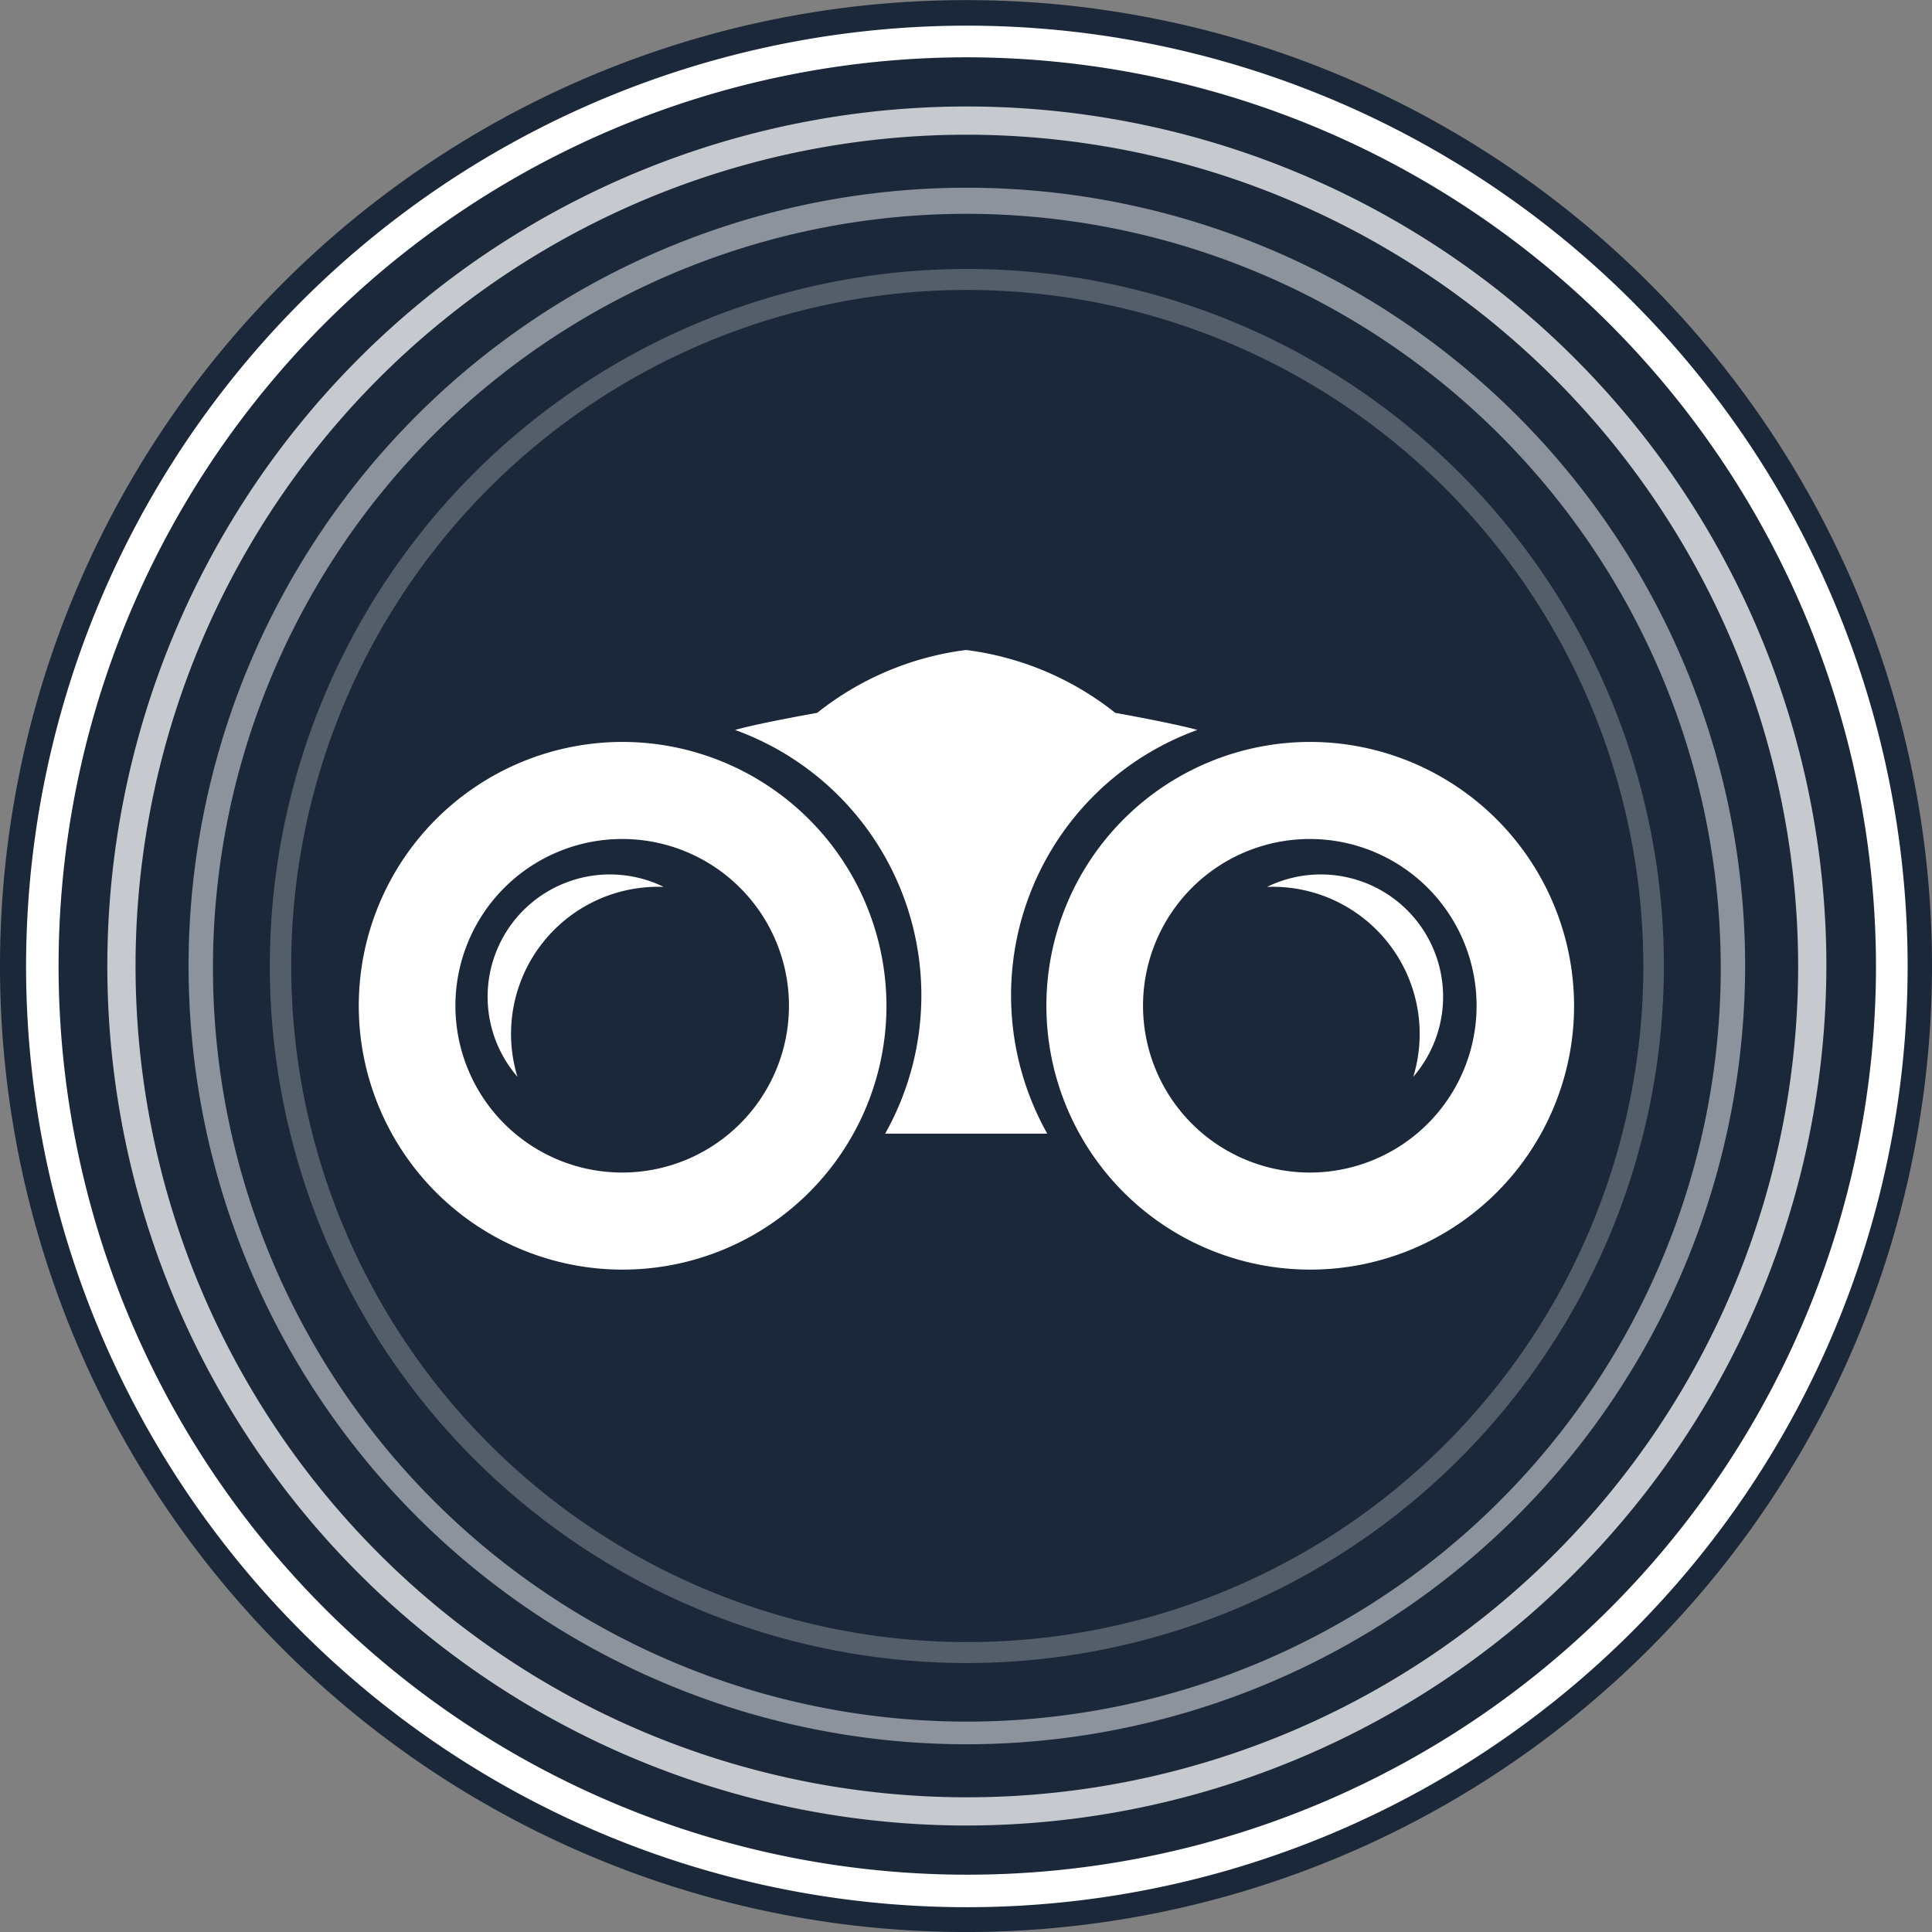
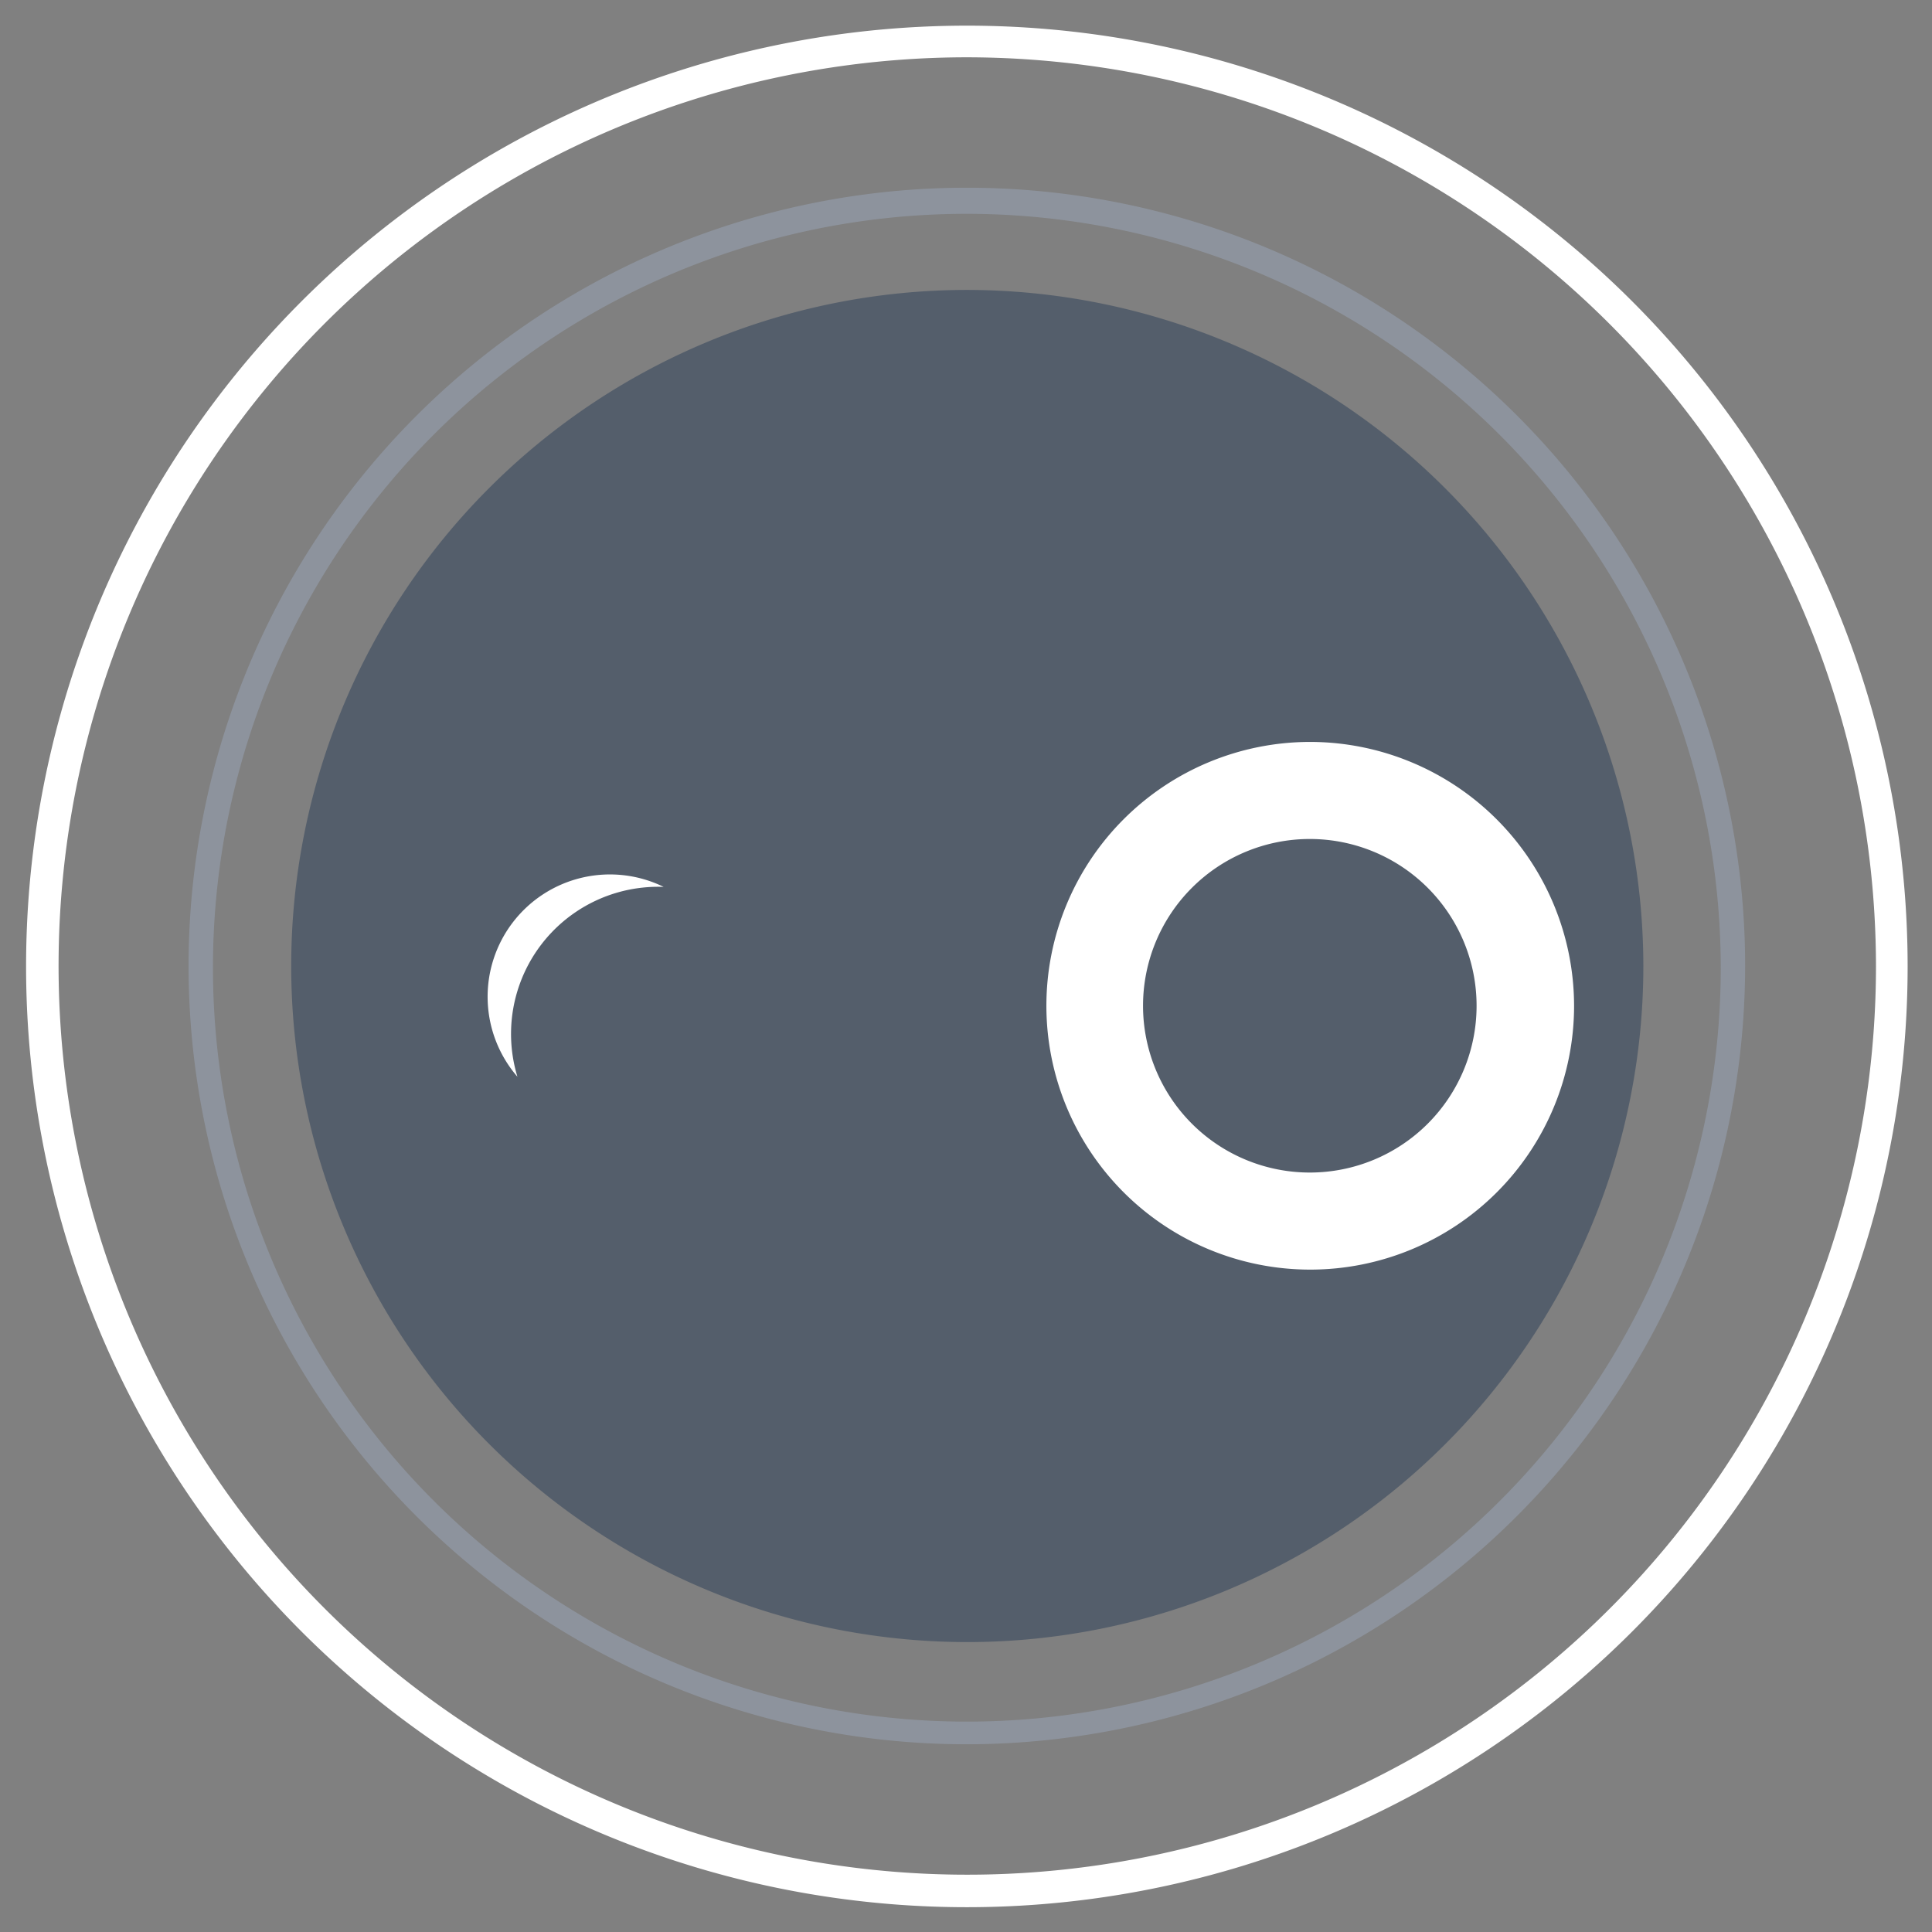
<svg xmlns="http://www.w3.org/2000/svg" viewBox="0 0 45.18 45.18">
  <rect x="0" y="0" width="45.18" height="45.18" fill="#808080" stroke="none" />
  <defs>
    <style>.cls-1{fill:#1b283a;}.cls-2{fill:#fff;}.cls-3{fill:#c6c9ce;}.cls-4{fill:#8d939d;}.cls-5{fill:#545e6b;}</style>
  </defs>
  <title>lift_24_opole_2017</title>
  <g id="Layer_1" data-name="Layer 1">
-     <path class="cls-1" d="M0,22.59A22.59,22.59,0,1,0,24.91.12a22.9,22.9,0,0,0-4.63,0A22.59,22.59,0,0,0,0,22.59Z" />
    <path class="cls-2" d="M22.61,44.6a22,22,0,1,1,22-22A22,22,0,0,1,22.61,44.6Zm0-43.26A21.25,21.25,0,1,0,43.87,22.59,21.28,21.28,0,0,0,22.61,1.34Z" />
-     <path class="cls-3" d="M22.61,42.69a20.1,20.1,0,1,1,20.1-20.1A20.13,20.13,0,0,1,22.61,42.69Zm0-39.54A19.44,19.44,0,1,0,42.05,22.59,19.46,19.46,0,0,0,22.61,3.15Z" />
    <path class="cls-4" d="M22.61,40.79a18.2,18.2,0,1,1,18.2-18.2A18.22,18.22,0,0,1,22.61,40.79ZM22.61,5A17.63,17.63,0,1,0,40.24,22.59,17.65,17.65,0,0,0,22.61,5Z" />
-     <path class="cls-5" d="M22.61,38.89a16.3,16.3,0,1,1,16.3-16.3A16.31,16.31,0,0,1,22.61,38.89Zm0-32.11A15.81,15.81,0,1,0,38.43,22.59,15.83,15.83,0,0,0,22.61,6.78Z" />
-     <path class="cls-2" d="M28,17.07c-.57-.16-1.92-.4-1.92-.4a7,7,0,0,0-3.49-1.47,7,7,0,0,0-3.48,1.47s-1.36.24-1.92.4a6.6,6.6,0,0,1,3.51,9.44h3.79A6.6,6.6,0,0,1,28,17.07Zm0,0" />
-     <path class="cls-2" d="M14.55,17.35a6.17,6.17,0,1,0,6.18,6.17,6.18,6.18,0,0,0-6.18-6.17Zm0,10.07a3.9,3.9,0,1,1,3.9-3.9,3.9,3.9,0,0,1-3.9,3.9Zm0,0" />
+     <path class="cls-5" d="M22.61,38.89A16.31,16.31,0,0,1,22.61,38.89Zm0-32.11A15.81,15.81,0,1,0,38.43,22.59,15.83,15.83,0,0,0,22.61,6.78Z" />
    <path class="cls-2" d="M12,21.56a2.86,2.86,0,0,0,.1,3.62,3.44,3.44,0,0,1,3.42-4.44,2.86,2.86,0,0,0-3.52.82Zm0,0" />
    <path class="cls-2" d="M30.63,17.35a6.17,6.17,0,1,0,6.18,6.17,6.18,6.18,0,0,0-6.18-6.17Zm0,10.07a3.9,3.9,0,1,1,3.9-3.9,3.9,3.9,0,0,1-3.9,3.9Zm0,0" />
-     <path class="cls-2" d="M29.63,20.74a3.44,3.44,0,0,1,3.42,4.44,2.86,2.86,0,0,0-3.42-4.44Zm0,0" />
  </g>
</svg>